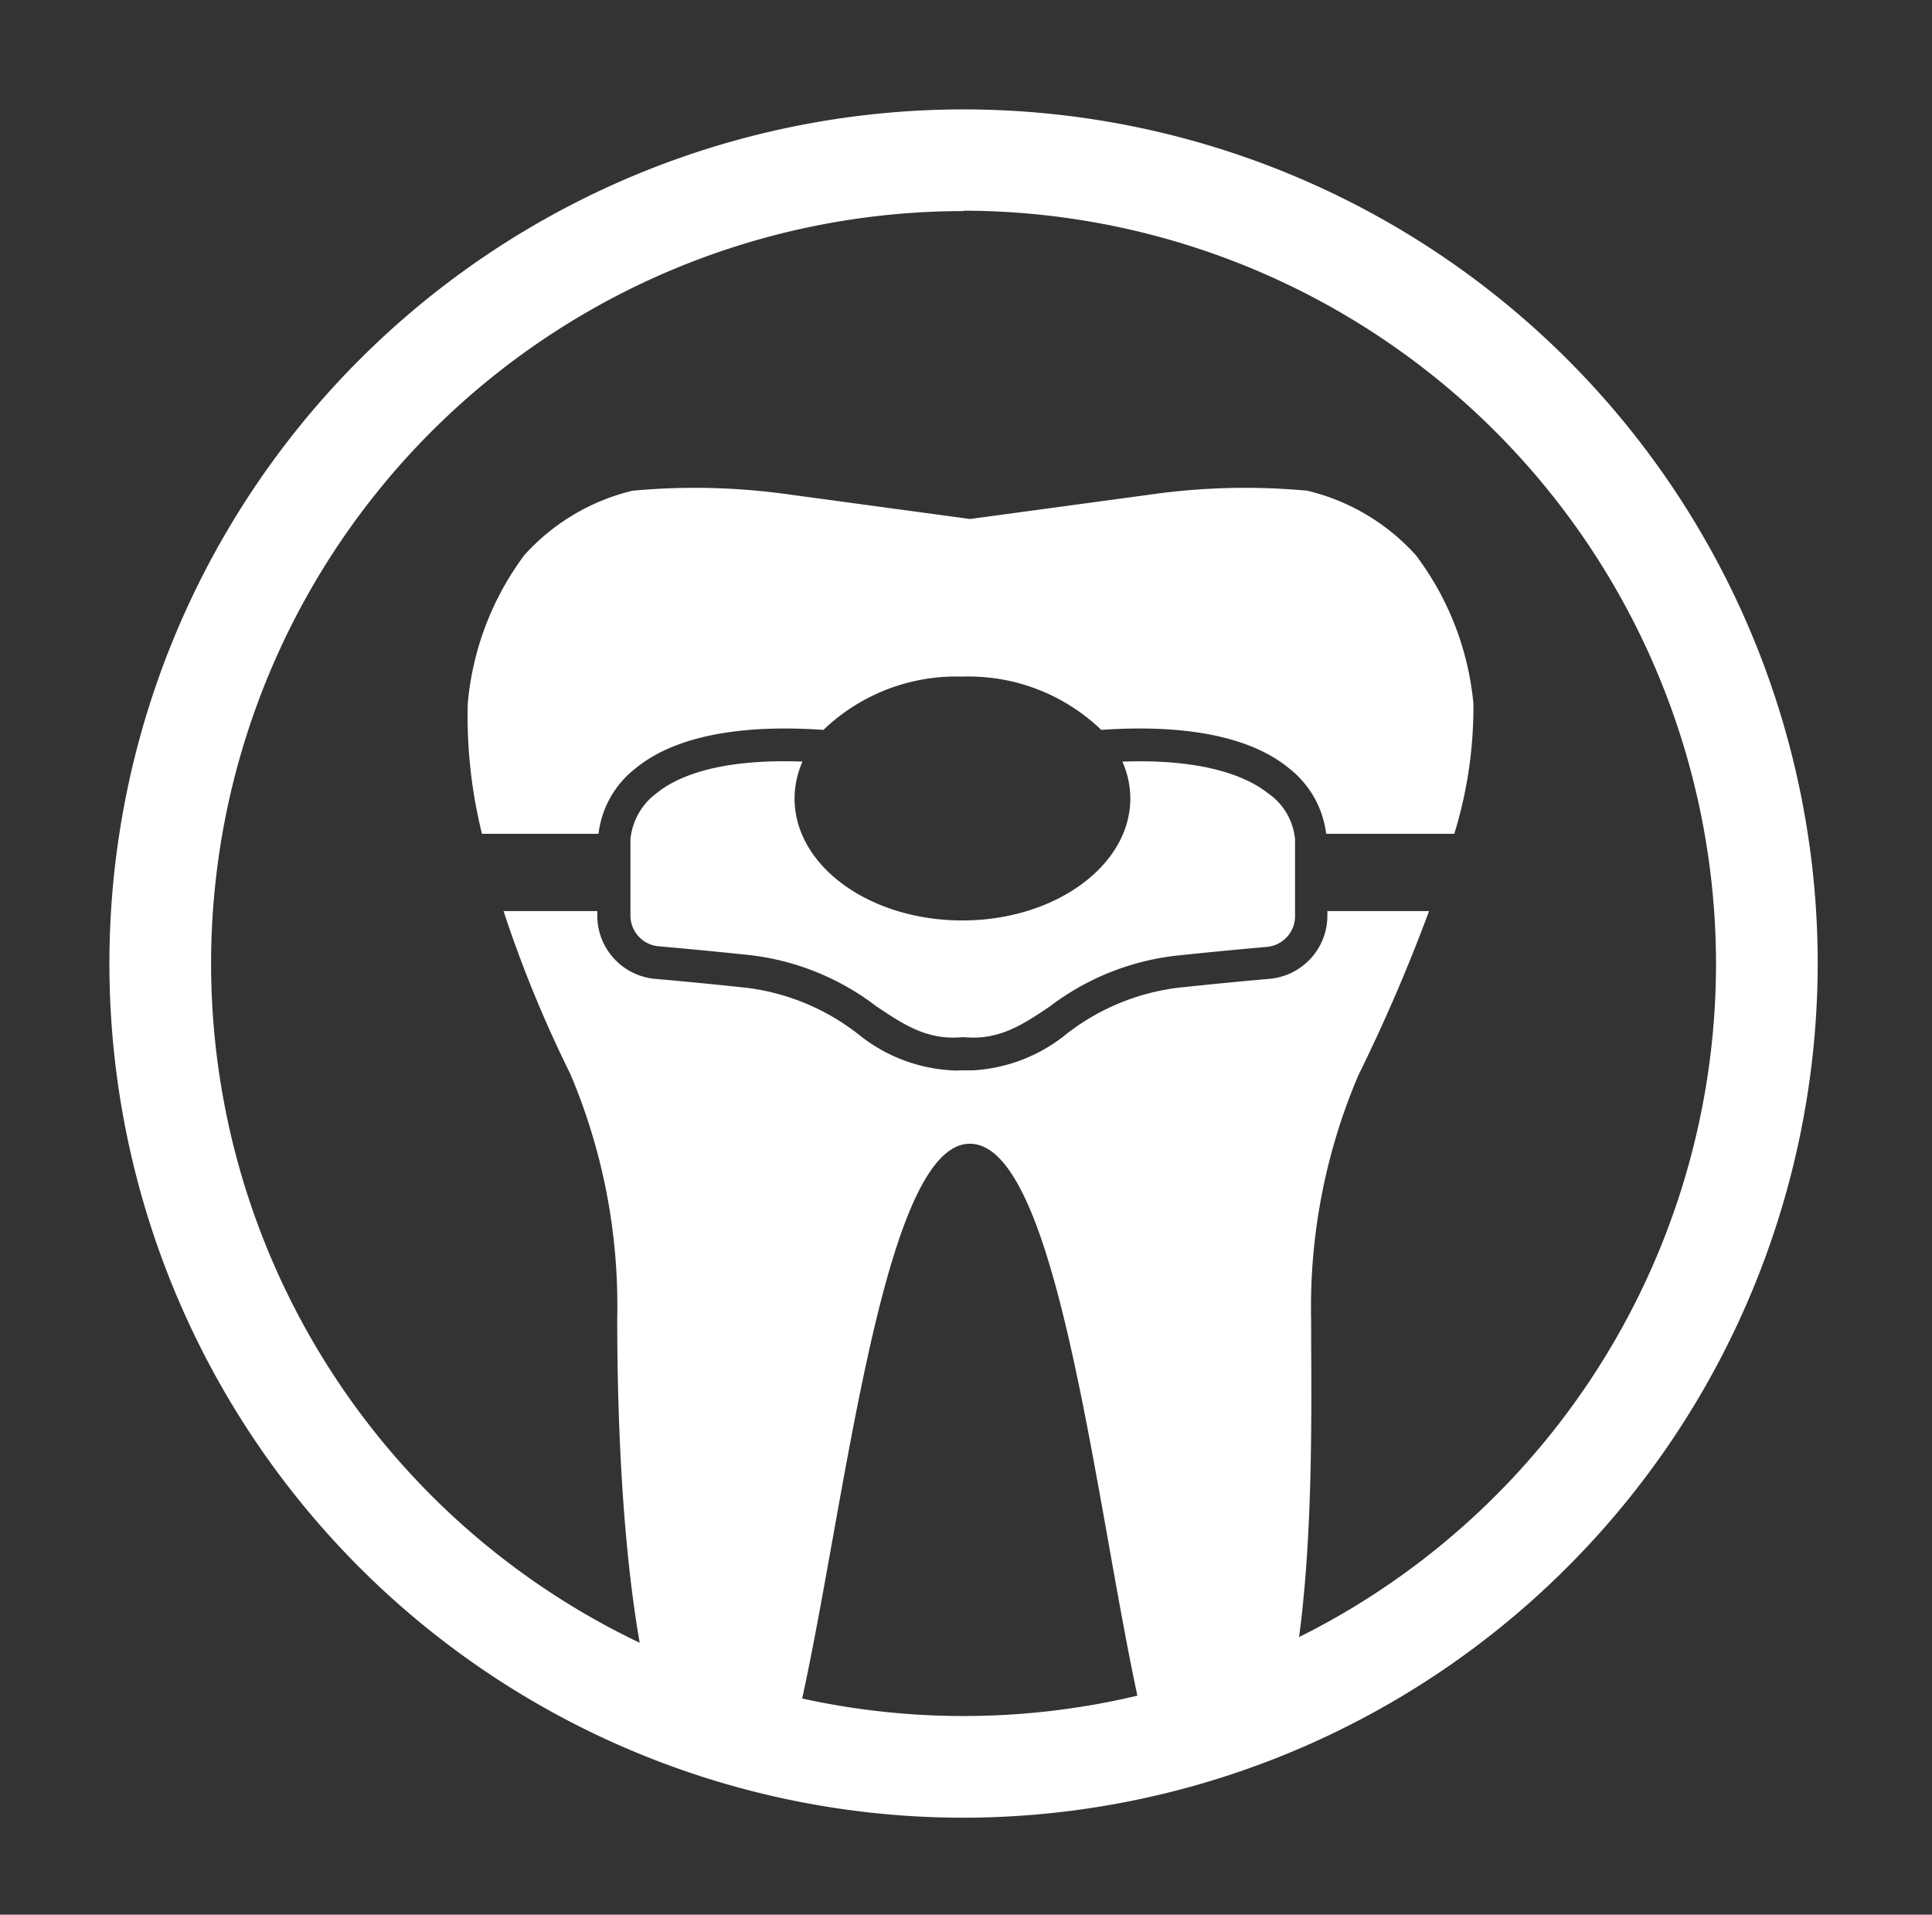
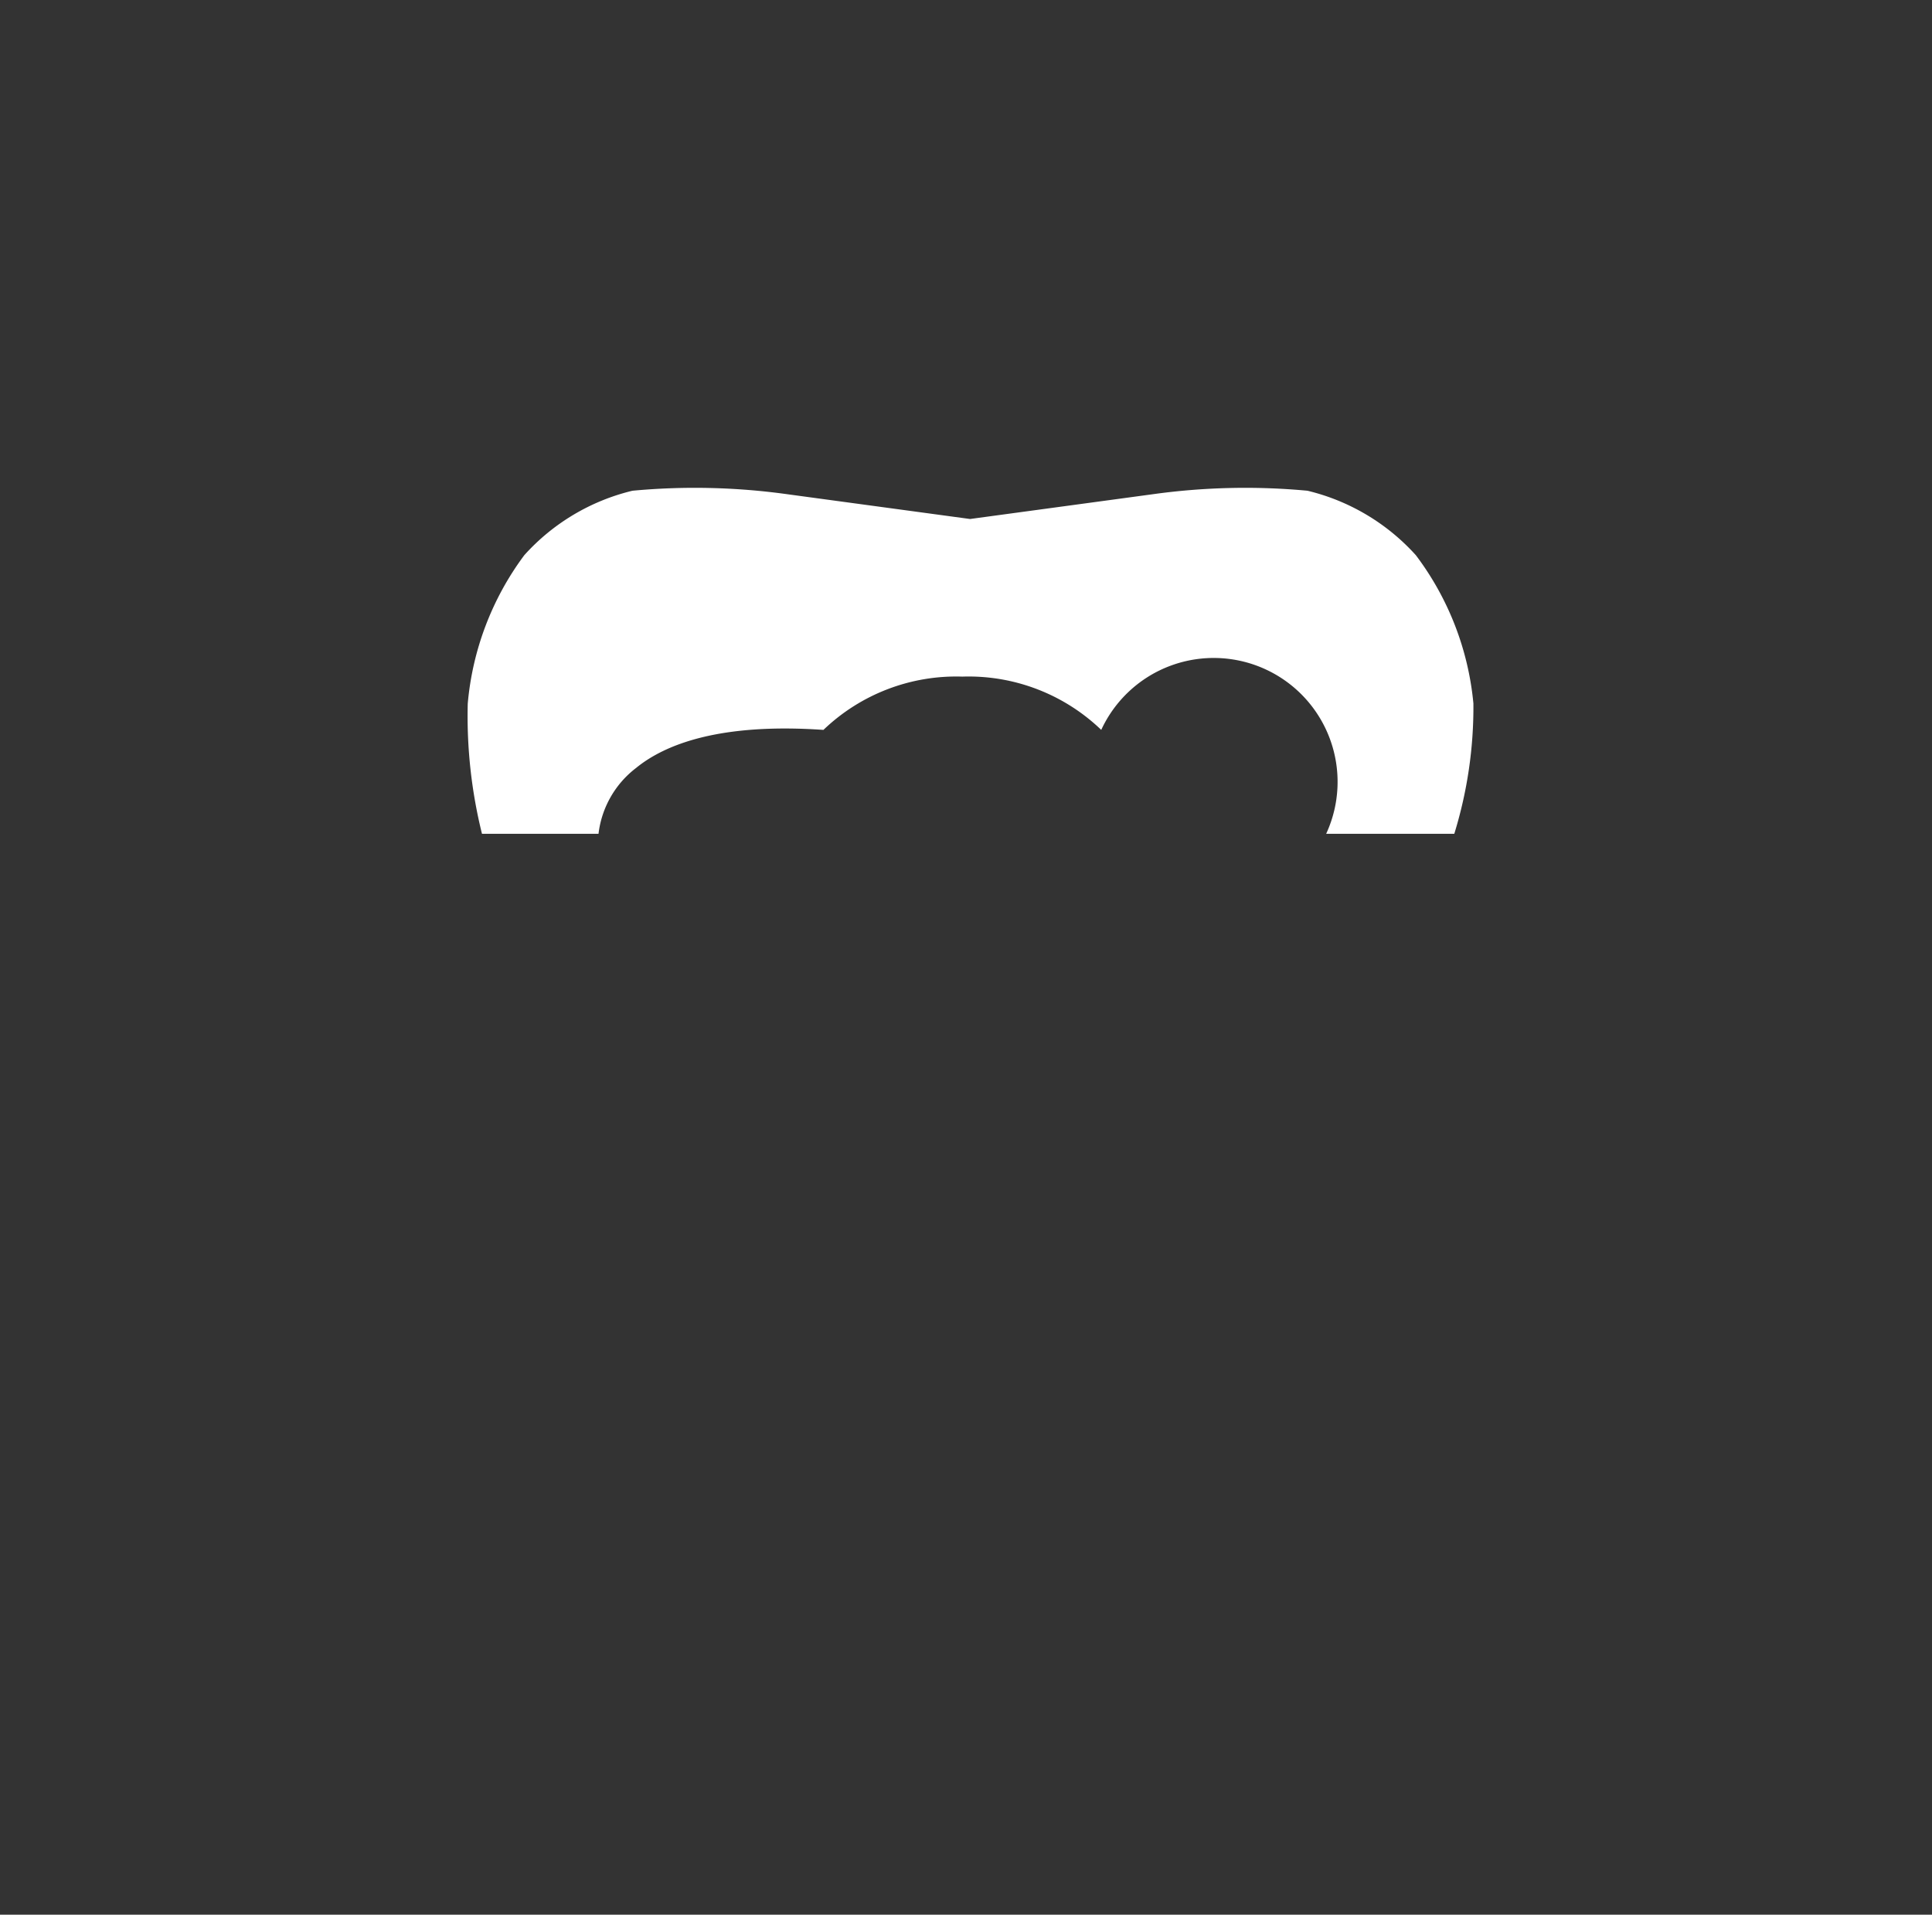
<svg xmlns="http://www.w3.org/2000/svg" viewBox="0 0 95 94.15">
  <rect x="0" y="0" width="95" height="94.15" fill="#333333" stroke="none" />
  <defs>
    <style>.cls-1{opacity:0.1;isolation:isolate;}.cls-2{fill:none;}.cls-3{fill:#fff;}</style>
  </defs>
  <title>04_SERVICOS_INFOGRAFIA -animação</title>
  <g id="aclinicadrpedromota">
-     <circle class="cls-2" cx="47.38" cy="48.49" r="38.13" />
-     <path class="cls-3" d="M47.38,89.38a42,42,0,1,1,42-42A42.05,42.05,0,0,1,47.38,89.38Zm0-79a37,37,0,1,0,37,37A37.06,37.06,0,0,0,47.38,10.36Z" />
-     <path class="cls-3" d="M29.43,41a4.78,4.78,0,0,1,1.85-3.24c1.42-1.16,4.12-2.22,9.21-1.87a9.43,9.43,0,0,1,6.83-2.62,9.41,9.41,0,0,1,6.83,2.62c5.09-.35,7.8.71,9.21,1.87A4.83,4.83,0,0,1,65.21,41h6.3a21.11,21.11,0,0,0,.94-6.41,14.32,14.32,0,0,0-2.83-7.29,10.47,10.47,0,0,0-5.33-3.17,33,33,0,0,0-7.59.17l-9,1.22-9-1.22a33.05,33.05,0,0,0-7.6-.17,10.44,10.44,0,0,0-5.32,3.17A14.32,14.32,0,0,0,23,34.6,24.05,24.05,0,0,0,23.7,41Z" />
-     <path class="cls-3" d="M70.27,44.8h-5V45a3.12,3.12,0,0,1-2.84,3.13c-1.59.14-3.11.29-4.51.44a11.13,11.13,0,0,0-5.45,2.25,8,8,0,0,1-4.62,1.81l-.59,0a3,3,0,0,1-.48,0,8,8,0,0,1-4.62-1.81,11.13,11.13,0,0,0-5.46-2.25c-1.4-.15-2.92-.3-4.51-.44A3.12,3.12,0,0,1,29.37,45V44.8H24.76a60.94,60.94,0,0,0,3.28,8,29.16,29.16,0,0,1,2.31,12c0,4.23.18,12.28,1.53,18.08.38,1.62,7.09,2.65,7.22,2.13,2.3-9.37,4.12-28.83,8.61-28.77S54,75.39,56.26,84.85c.14.61,6.59.59,6.87-.46,1.56-5.83,1.34-14.92,1.34-19.51a29.06,29.06,0,0,1,2.32-12A85.64,85.64,0,0,0,70.27,44.8Z" />
-     <path class="cls-3" d="M32.29,39A3.19,3.19,0,0,0,31,41.28L31,45a1.52,1.52,0,0,0,1.38,1.53c1.6.14,3.13.29,4.54.44a12.58,12.58,0,0,1,6.18,2.52c1.34.89,2.49,1.67,4.21,1.51h.1c1.72.16,2.87-.61,4.21-1.51A12.62,12.62,0,0,1,57.76,47c1.41-.15,2.94-.3,4.54-.44A1.52,1.52,0,0,0,63.68,45l0-3.72A3.08,3.08,0,0,0,62.34,39c-.94-.75-3-1.7-7.15-1.55a4.49,4.49,0,0,1,.39,1.81c0,3.3-3.7,6-8.26,6s-8.25-2.68-8.25-6a4.49,4.49,0,0,1,.39-1.81C35.25,37.29,33.22,38.24,32.29,39Z" />
+     <path class="cls-3" d="M29.43,41a4.78,4.78,0,0,1,1.85-3.24c1.42-1.16,4.12-2.22,9.21-1.87a9.43,9.43,0,0,1,6.83-2.62,9.41,9.41,0,0,1,6.83,2.62A4.83,4.83,0,0,1,65.21,41h6.3a21.11,21.11,0,0,0,.94-6.41,14.32,14.32,0,0,0-2.83-7.29,10.47,10.47,0,0,0-5.33-3.17,33,33,0,0,0-7.59.17l-9,1.22-9-1.22a33.05,33.05,0,0,0-7.6-.17,10.44,10.44,0,0,0-5.32,3.17A14.32,14.32,0,0,0,23,34.6,24.05,24.05,0,0,0,23.7,41Z" />
  </g>
</svg>